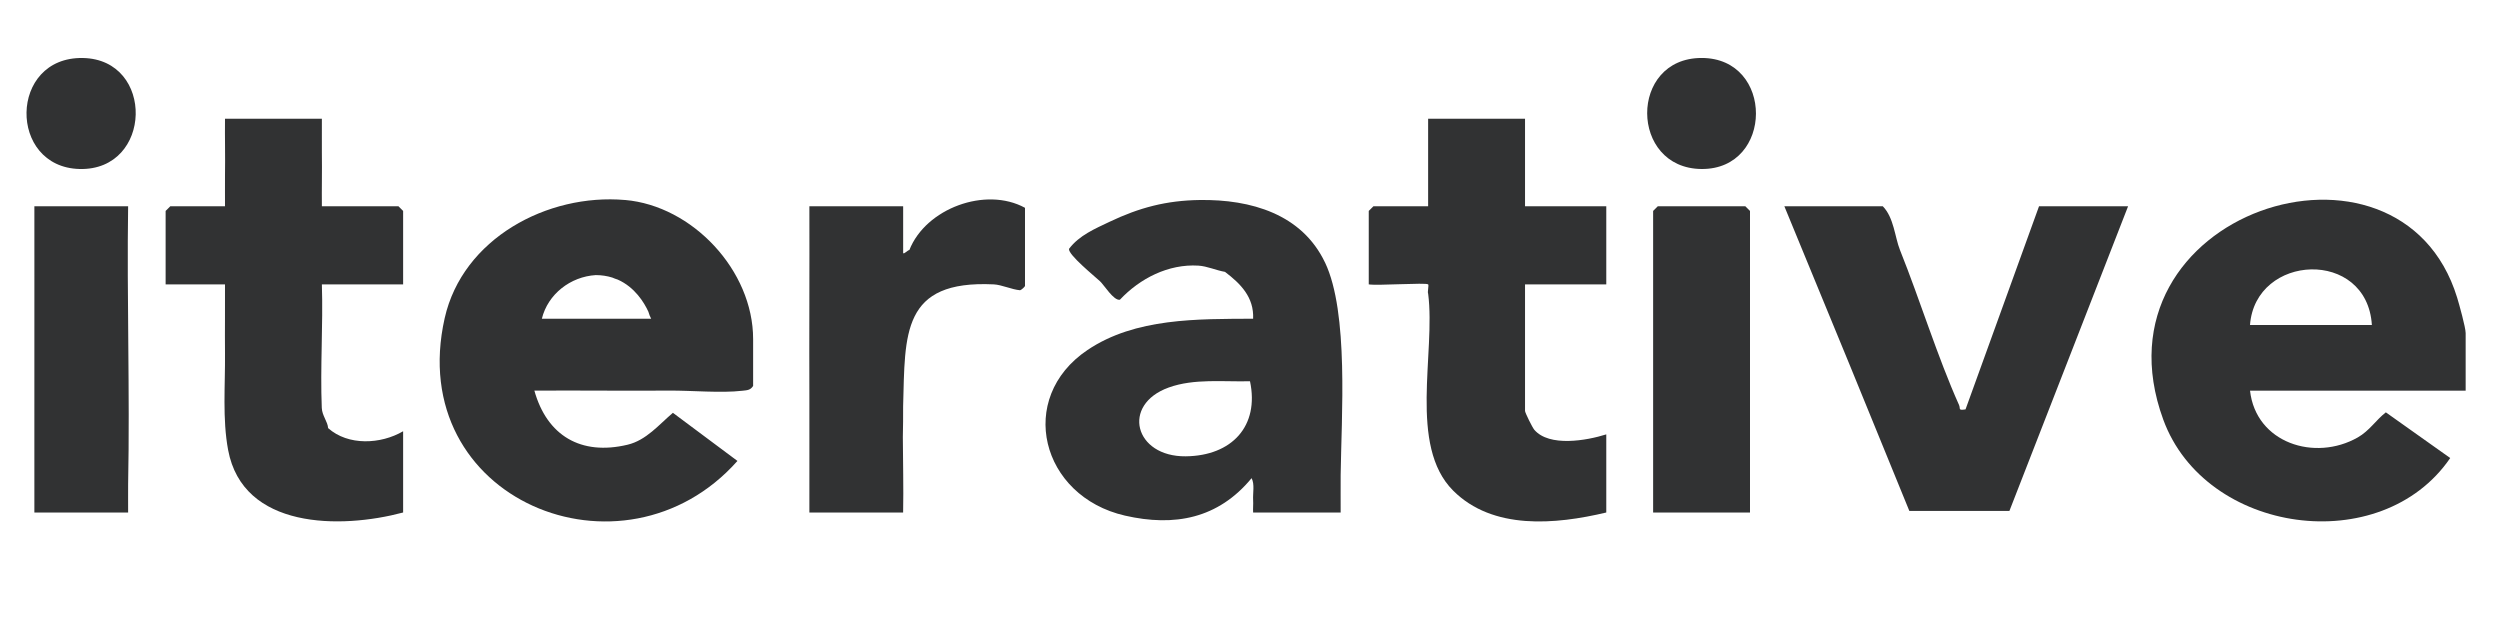
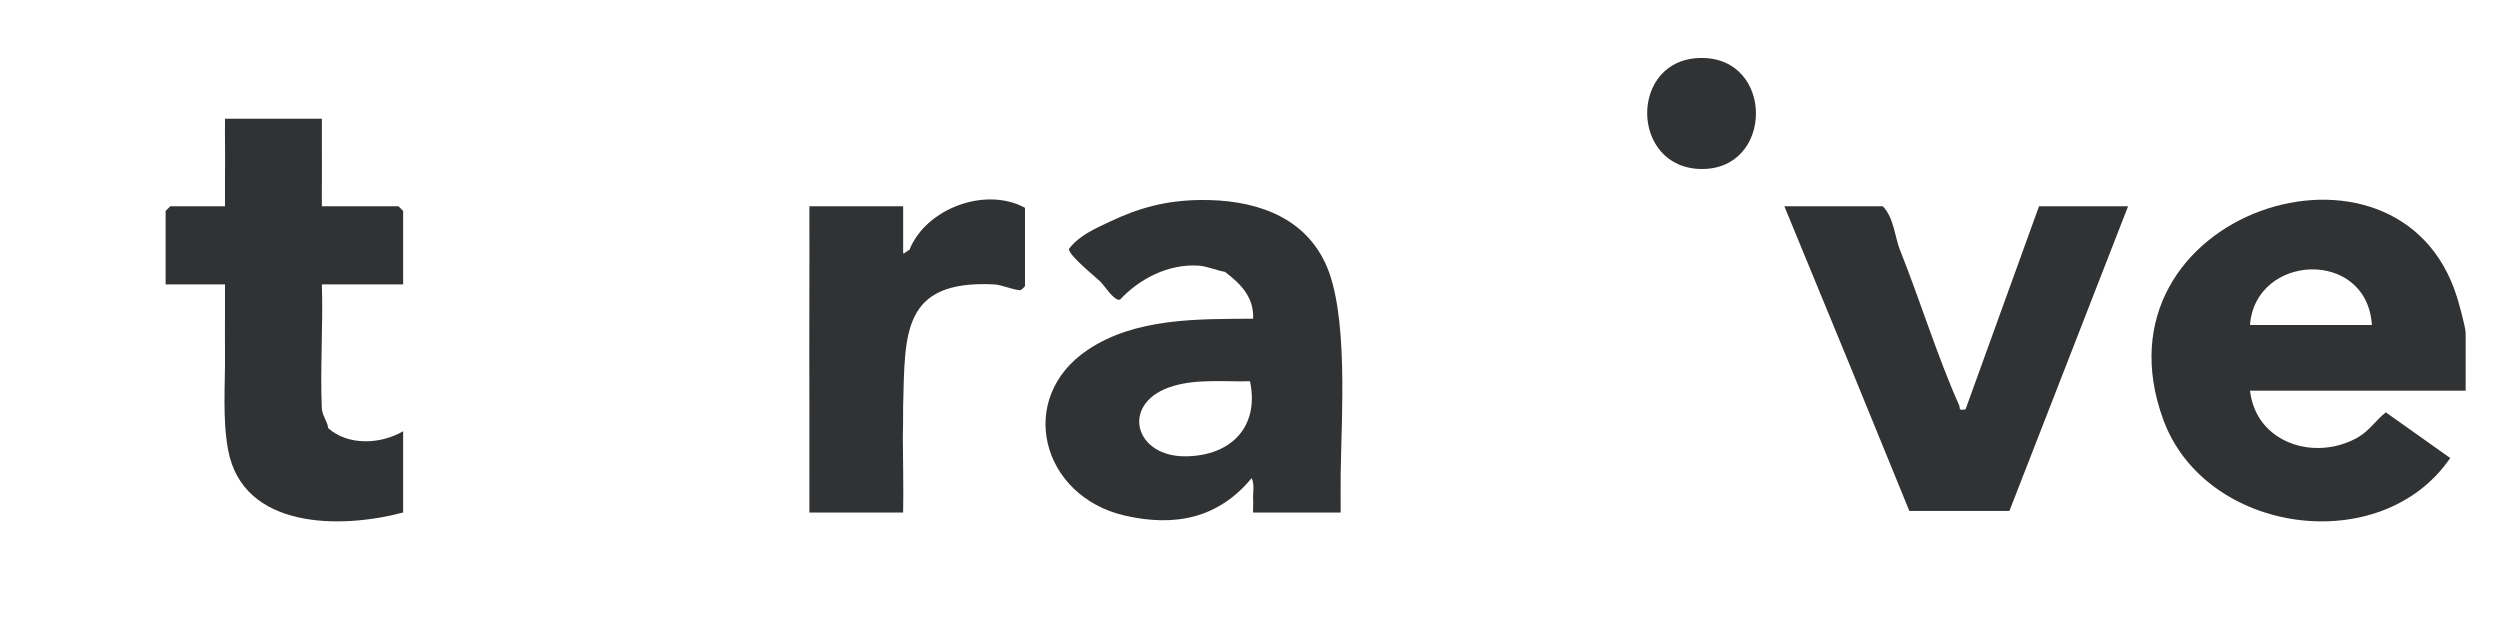
<svg xmlns="http://www.w3.org/2000/svg" id="Layer_1" version="1.1" viewBox="0 0 800 200">
  <defs>
    <style>
      .st0 {
        fill: #313233;
      }
    </style>
  </defs>
-   <polygon class="st0" points="530.5 66 529 67.5 529 164 560 164 560 67.5 558.5 66 530.5 66" />
  <path class="st0" d="M544.5,18.55c-23.33.02-23.08,35.35,0,35.53,23.1.17,23.31-35.55,0-35.53Z" />
-   <path class="st0" d="M200,64c-24.83-2.15-51.95,12.32-57.7,37.8-13.1,58.13,57.16,86.84,93.68,45.7l-20.65-15.4c-4.46,3.77-8.51,8.78-14.51,10.21-14.91,3.56-25.79-2.88-29.82-17.31,14.32-.1,28.68.1,43-.01,7.2-.06,16.76.85,23.55.05,1.45-.17,2.58-.13,3.45-1.55v-15c0-21.9-19.37-42.63-41-44.5ZM173.39,102c1.93-7.9,9.18-13.48,17.25-13.97,1.96,0,3.71.3,5.29.79.55.24,1.13.46,1.72.64,5.5,2.43,8.48,7.36,9.82,10.26.24.85.54,1.62.9,2.27h-34.98Z" />
-   <path class="st0" d="M789,106.5c0-1.67-2.05-9.1-2.72-11.28-18.34-59.56-118.25-27.24-94.04,39.04,13.42,36.74,69.76,44.58,91.83,12.31l-20.6-14.62c-3.18,2.47-5.24,5.89-8.99,8.03-13.73,7.81-32.6,1.78-34.47-14.97h69v-18.5ZM720,104c1.71-22.92,37.46-24.53,39,0h-39Z" />
+   <path class="st0" d="M789,106.5c0-1.67-2.05-9.1-2.72-11.28-18.34-59.56-118.25-27.24-94.04,39.04,13.42,36.74,69.76,44.58,91.83,12.31l-20.6-14.62c-3.18,2.47-5.24,5.89-8.99,8.03-13.73,7.81-32.6,1.78-34.47-14.97h69v-18.5M720,104c1.71-22.92,37.46-24.53,39,0h-39Z" />
  <path class="st0" d="M628.98,131c-2.54.4-1.55-.21-2.09-1.4-6.88-15.35-12.48-33.58-18.9-49.6-1.64-4.09-1.93-10.38-5.5-14h-31.5l21,51,19,46.5h32.02s37.98-97.5,37.98-97.5h-28.5l-23.52,65Z" />
  <path class="st0" d="M103,66c-.06-5.65.08-11.35,0-17-.05-3.65.04-7.35,0-11h-31c-.07,5.98.1,12.02,0,18-.06,3.32.04,6.68,0,10h-17.5l-1.5,1.5v23.5h19c.05,7.32-.07,14.68,0,22,.1,10.27-.87,20.98,1,31,4.72,25.31,35.86,25.37,56,20v-26c-7.17,4.19-17.58,4.7-24-1-.14-2.1-1.93-3.98-2.03-6.48-.53-13.13.45-26.4.03-39.52h26v-23.5l-1.5-1.5h-24.5Z" />
  <path class="st0" d="M291,80c-.49.02-1.73,1.41-1.99,1v-15h-30.01c.06,20.65-.08,41.35,0,62,.05,11.98-.04,24.02,0,36h30c.16-8.02-.06-16.07-.09-24.11.07-3.28.11-6.57.09-9.89.64-23.18-.54-40.42,29-39,2.53.12,5.76,1.65,8.42,1.88.46-.1,1.58-1.17,1.58-1.38v-25c-12.59-6.89-31.74.18-37,13.5Z" />
-   <path class="st0" d="M26.51,18.56c-23.74-.42-23.99,34.98-1.01,35.52,23.35.54,24.11-35.1,1.01-35.52Z" />
-   <path class="st0" d="M41,66H11c-.03,15.32.04,30.68,0,46-.04,17.32.03,34.68,0,52h30c.04-2.99-.06-6.01,0-9,.59-29.63-.44-59.37,0-89Z" />
  <path class="st0" d="M424,84c-7.4-15.53-23.72-20.21-40-20-10.76.14-19.42,2.43-29,7-4.62,2.21-9.65,4.3-12.92,8.64-.31,1.85,8.17,8.73,9.92,10.36,1.34,1.24,4.37,6.27,6.36,5.92,6.41-6.83,15.53-11.5,25.11-10.92,2.84.17,5.69,1.51,8.53,2,5.02,3.8,9.3,8.12,9,14.99-17.77.1-37.67-.31-53,10.01-22.92,15.42-14.95,46.83,12,53,15.83,3.62,29.81.97,40.51-11.99,1.03,1.94.36,4.78.49,6.99.08,1.33-.08,2.68,0,4h28.01c.03-3.99-.05-8.01,0-12,.23-18.57,2.65-51.94-5-68ZM379.45,146.02c-16.42.18-20.75-16.51-5.45-22.02,8.16-2.94,17.47-1.78,26-2,3.05,14.37-5.83,23.86-20.55,24.02Z" />
-   <path class="st0" d="M488,38h-31v28h-17.5l-1.5,1.5v23.5c2.69.47,18.29-.63,19.01,0,.29.26-.29,2.46,0,3,2.44,18.93-6.4,48.6,8,63,12.67,12.67,32.67,10.88,49,7v-25c-6.27,1.98-18.24,4.11-23.03-1.47-.64-.75-2.97-5.47-2.97-6.03v-40.5h26v-25h-26v-28Z" />
</svg>